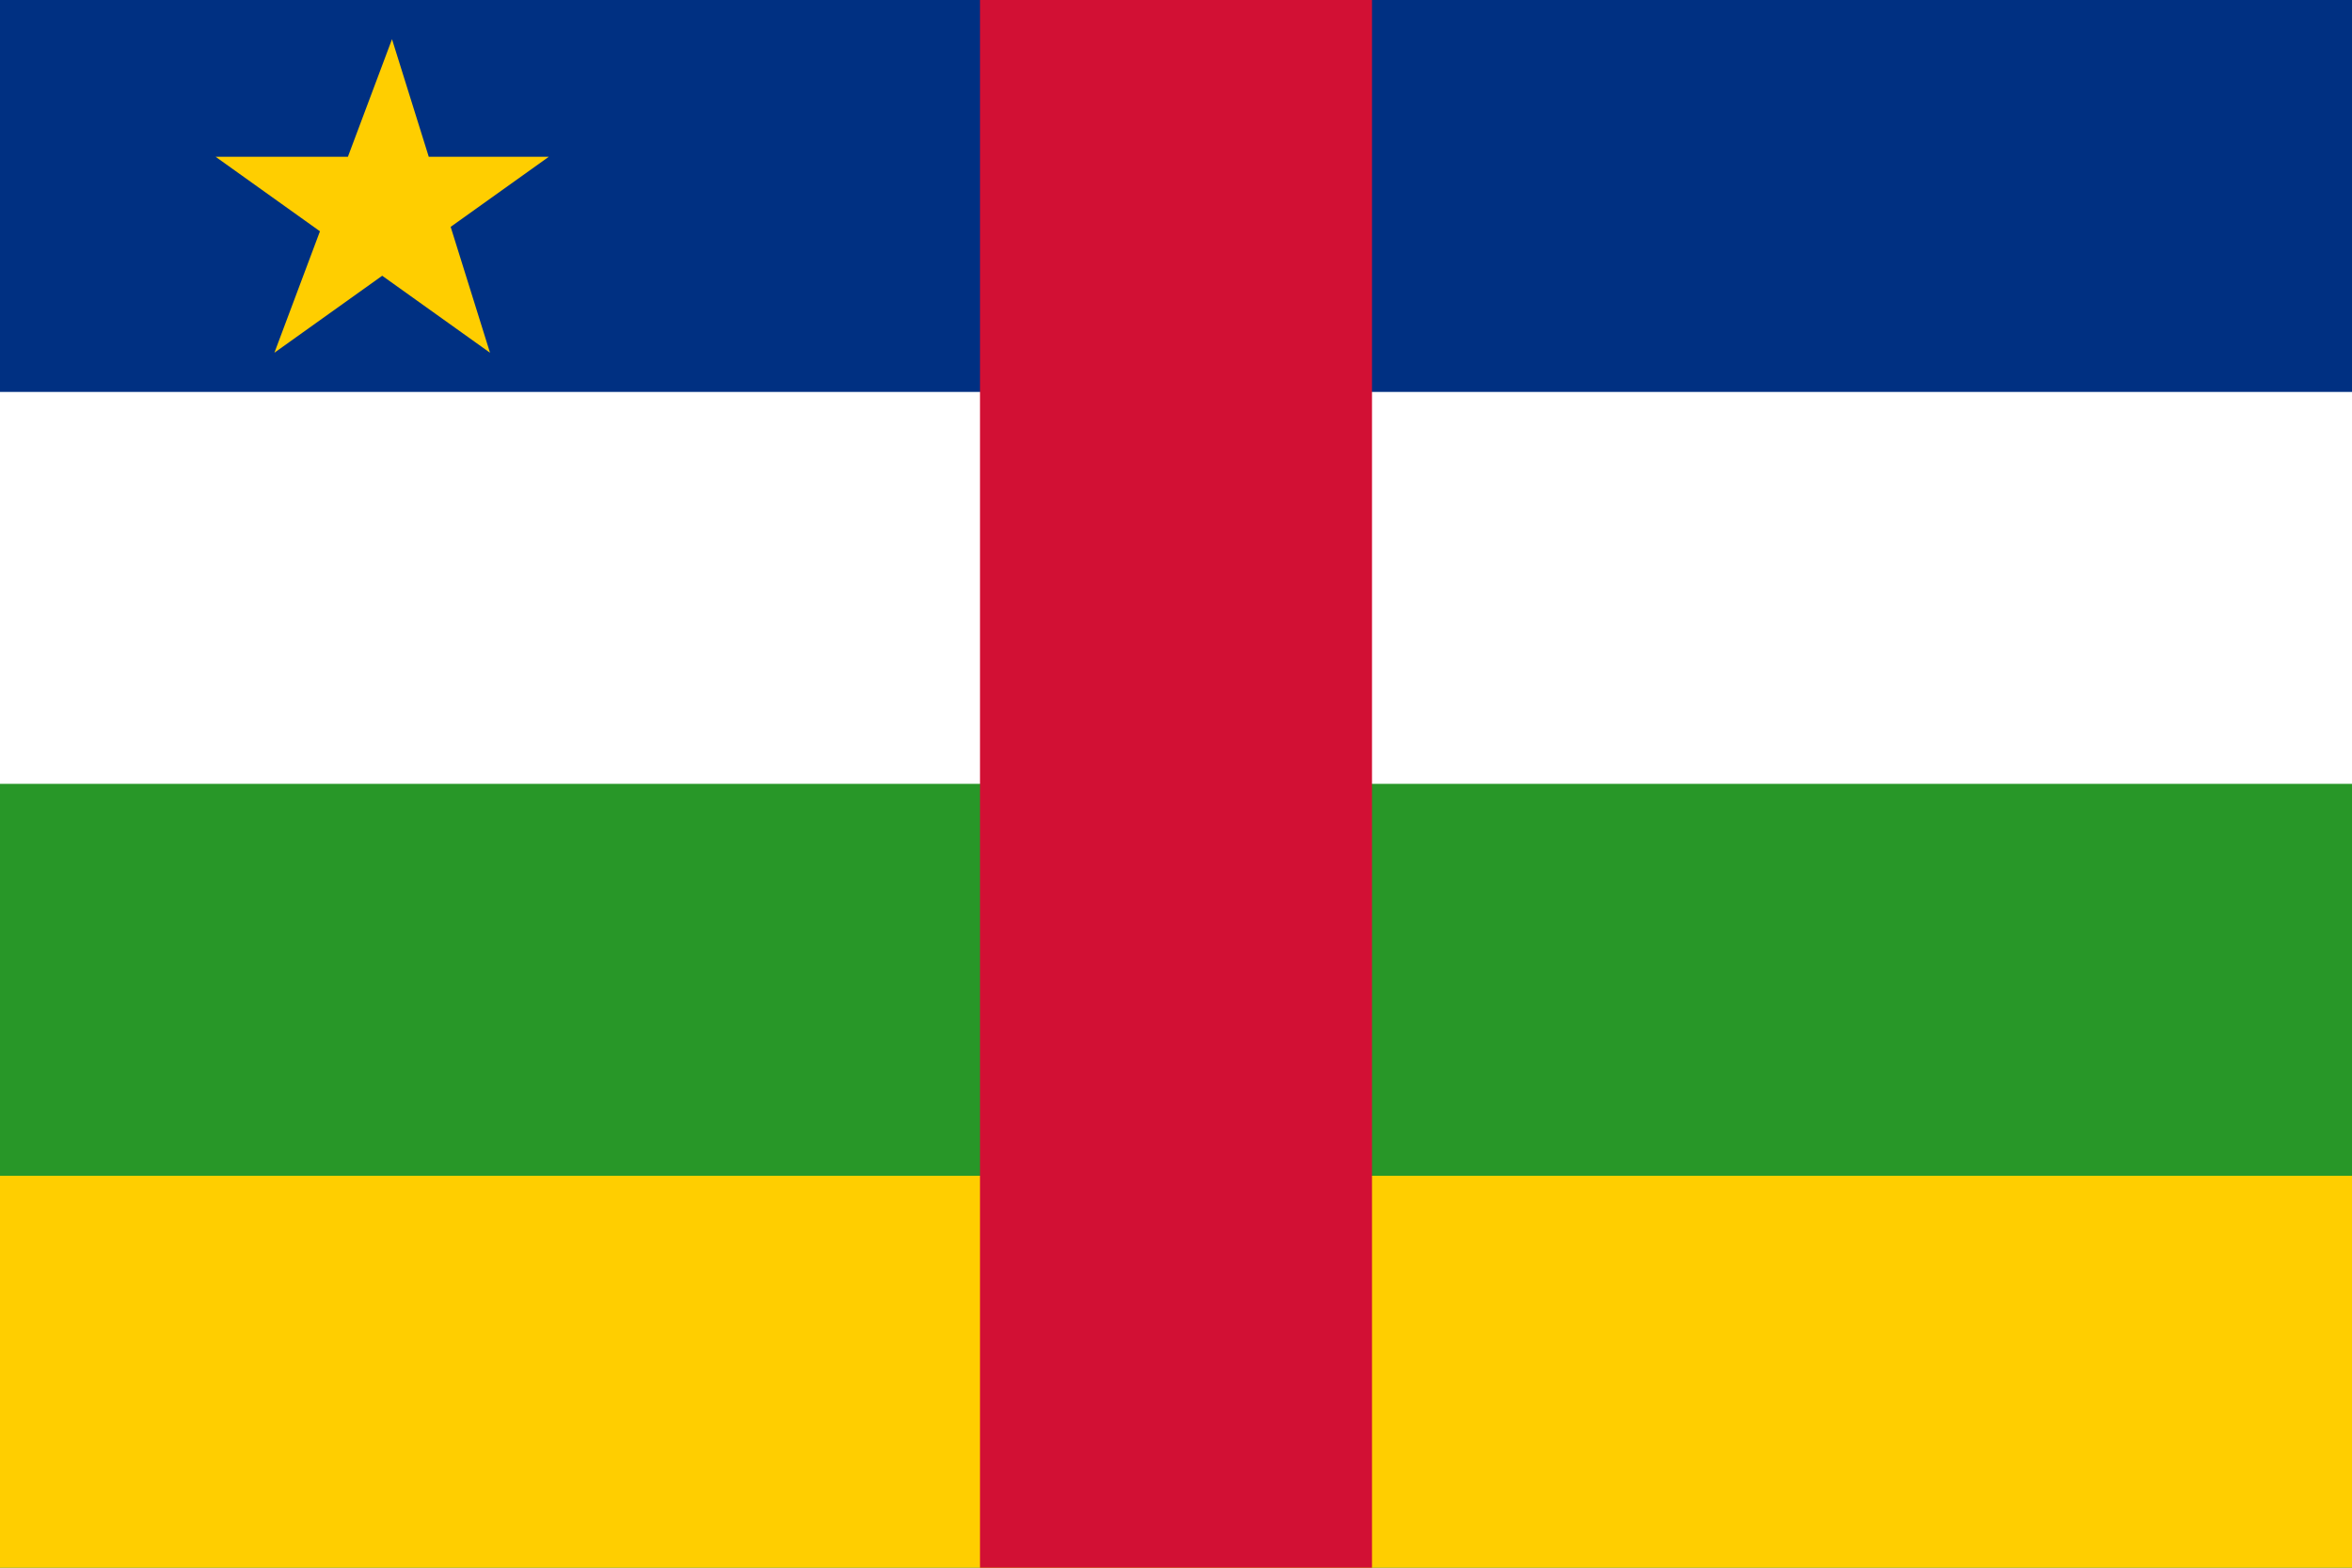
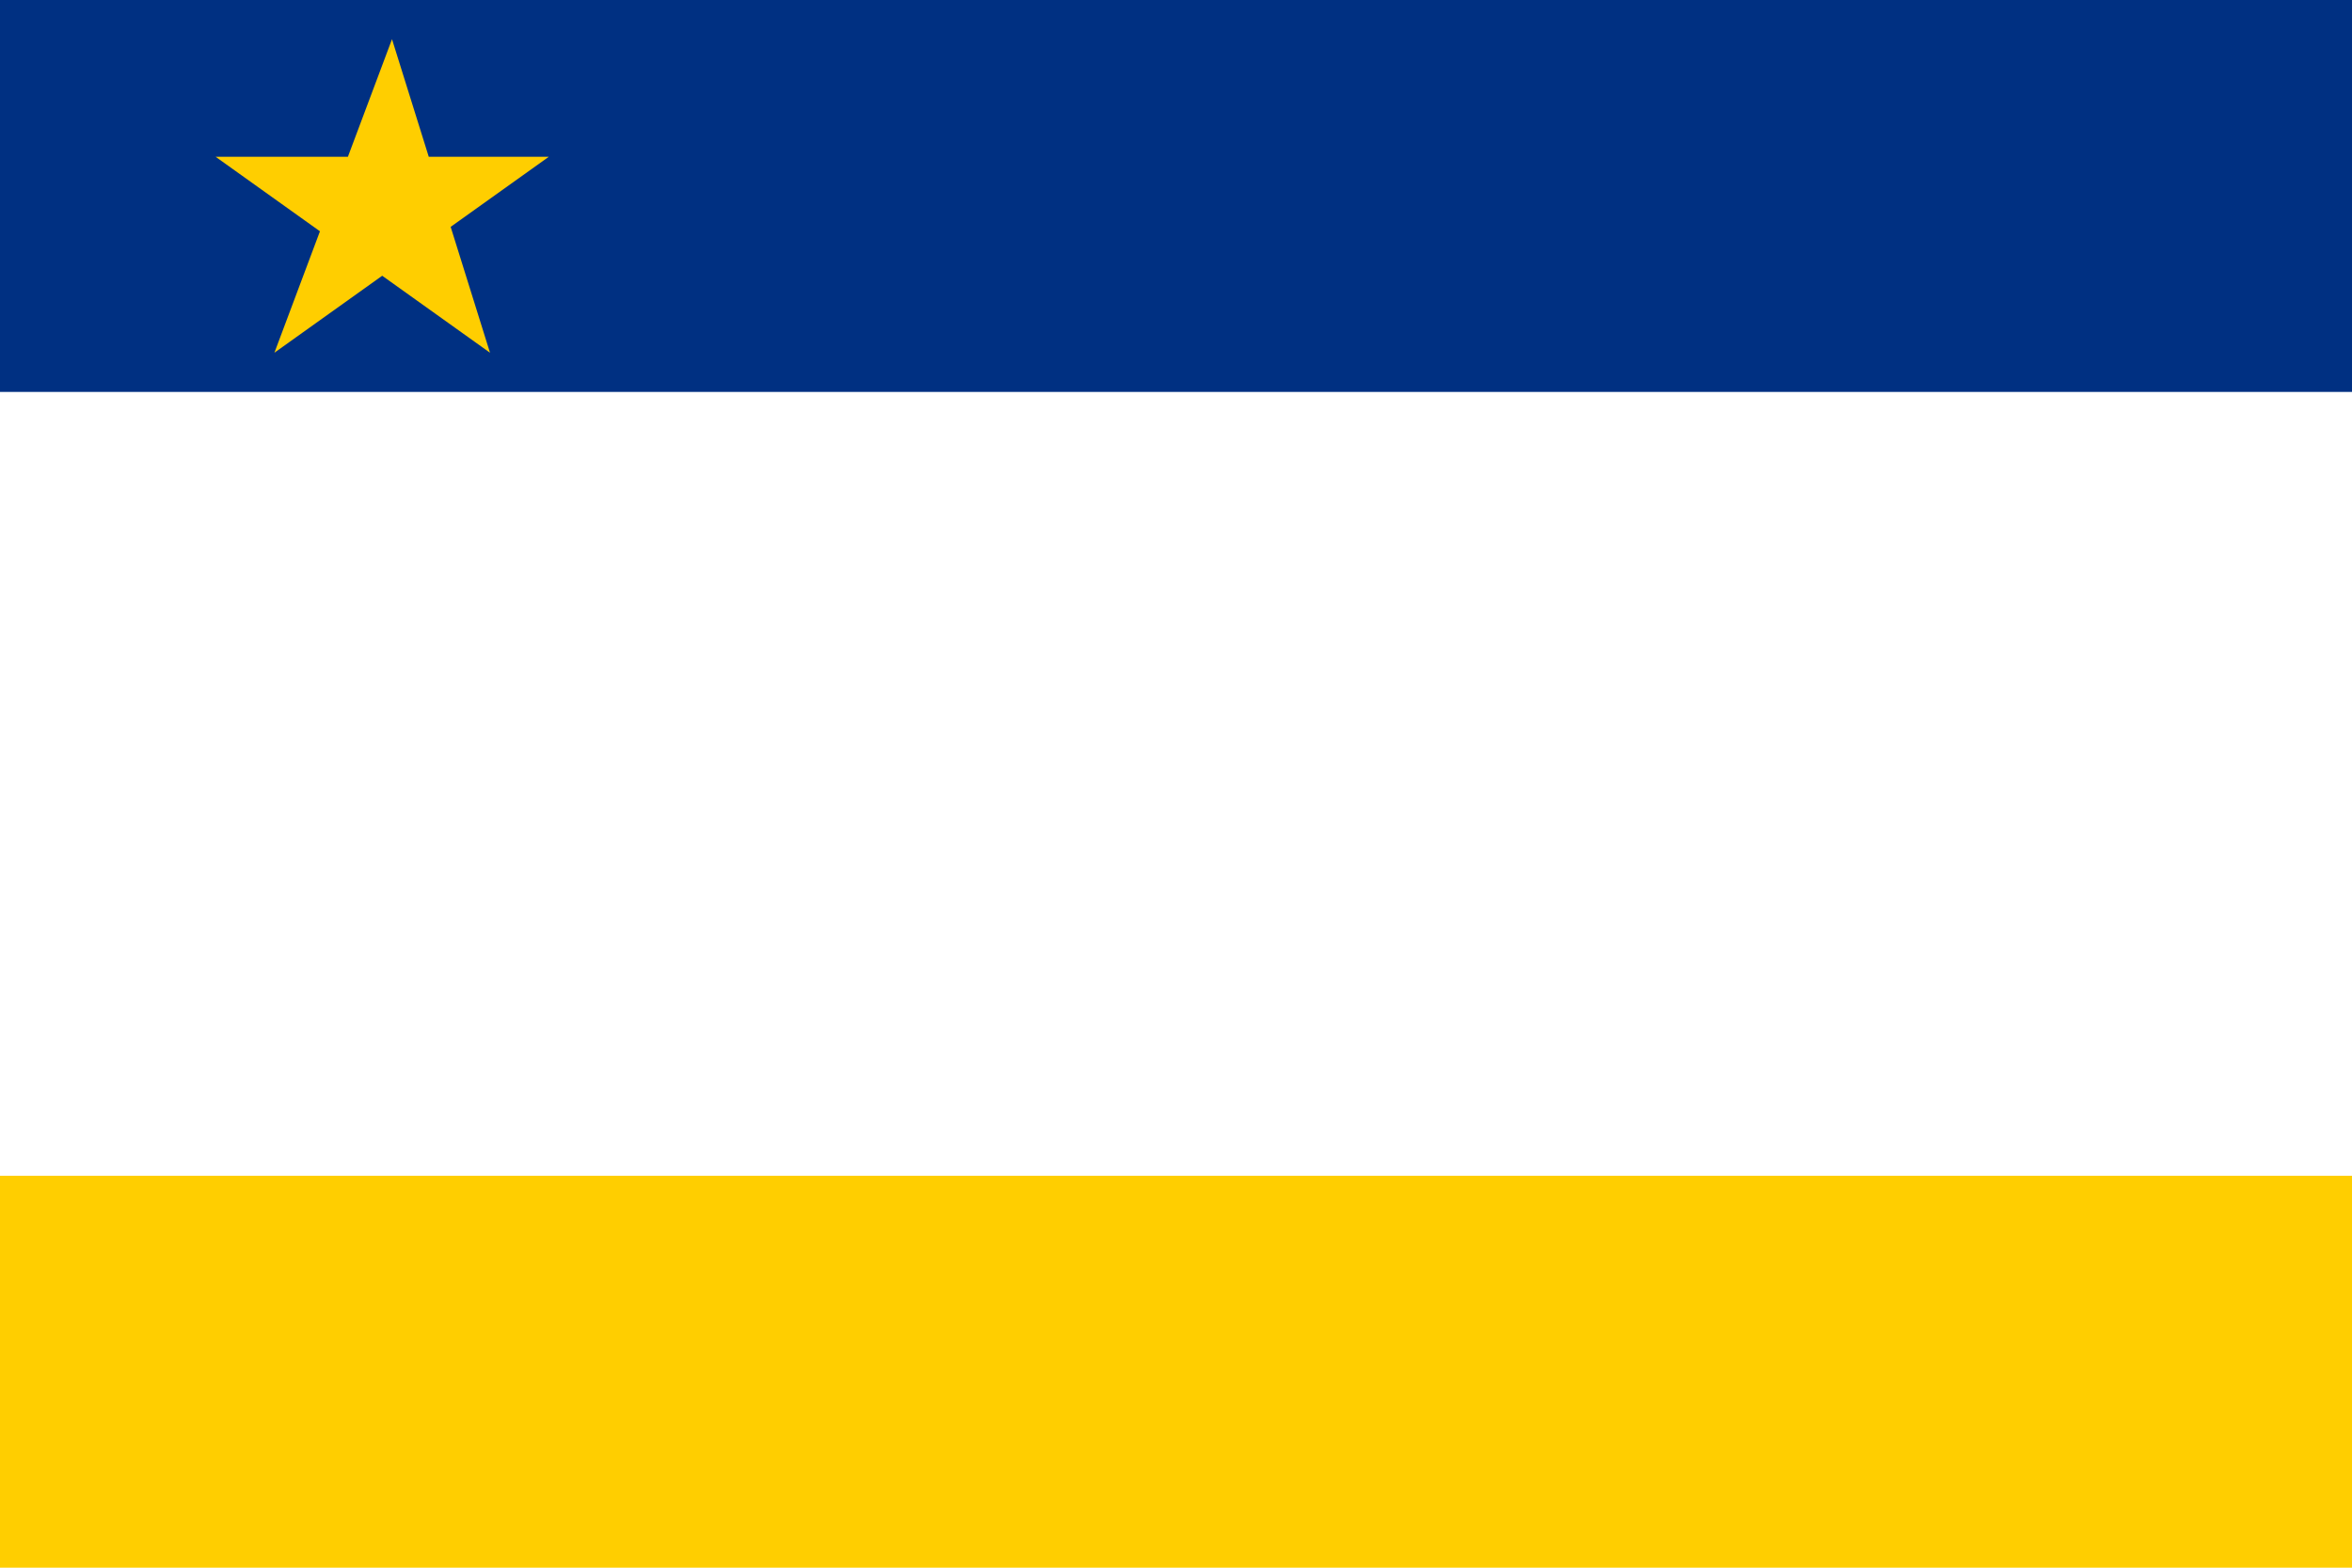
<svg xmlns="http://www.w3.org/2000/svg" height="600" viewBox="0 0 12 8" width="900">
  <path d="m0 0h12v8h-12z" fill="#fff" />
  <path d="m0 0h12v2h-12z" fill="#003082" />
-   <path d="m0 4h12v4h-12z" fill="#289728" />
  <path d="m0 6h12v2h-12zm2-5.8.5 1.6-1.4-1h1.7l-1.4 1z" fill="#ffce00" />
-   <path d="m5 0h2v8h-2z" fill="#d21034" />
</svg>